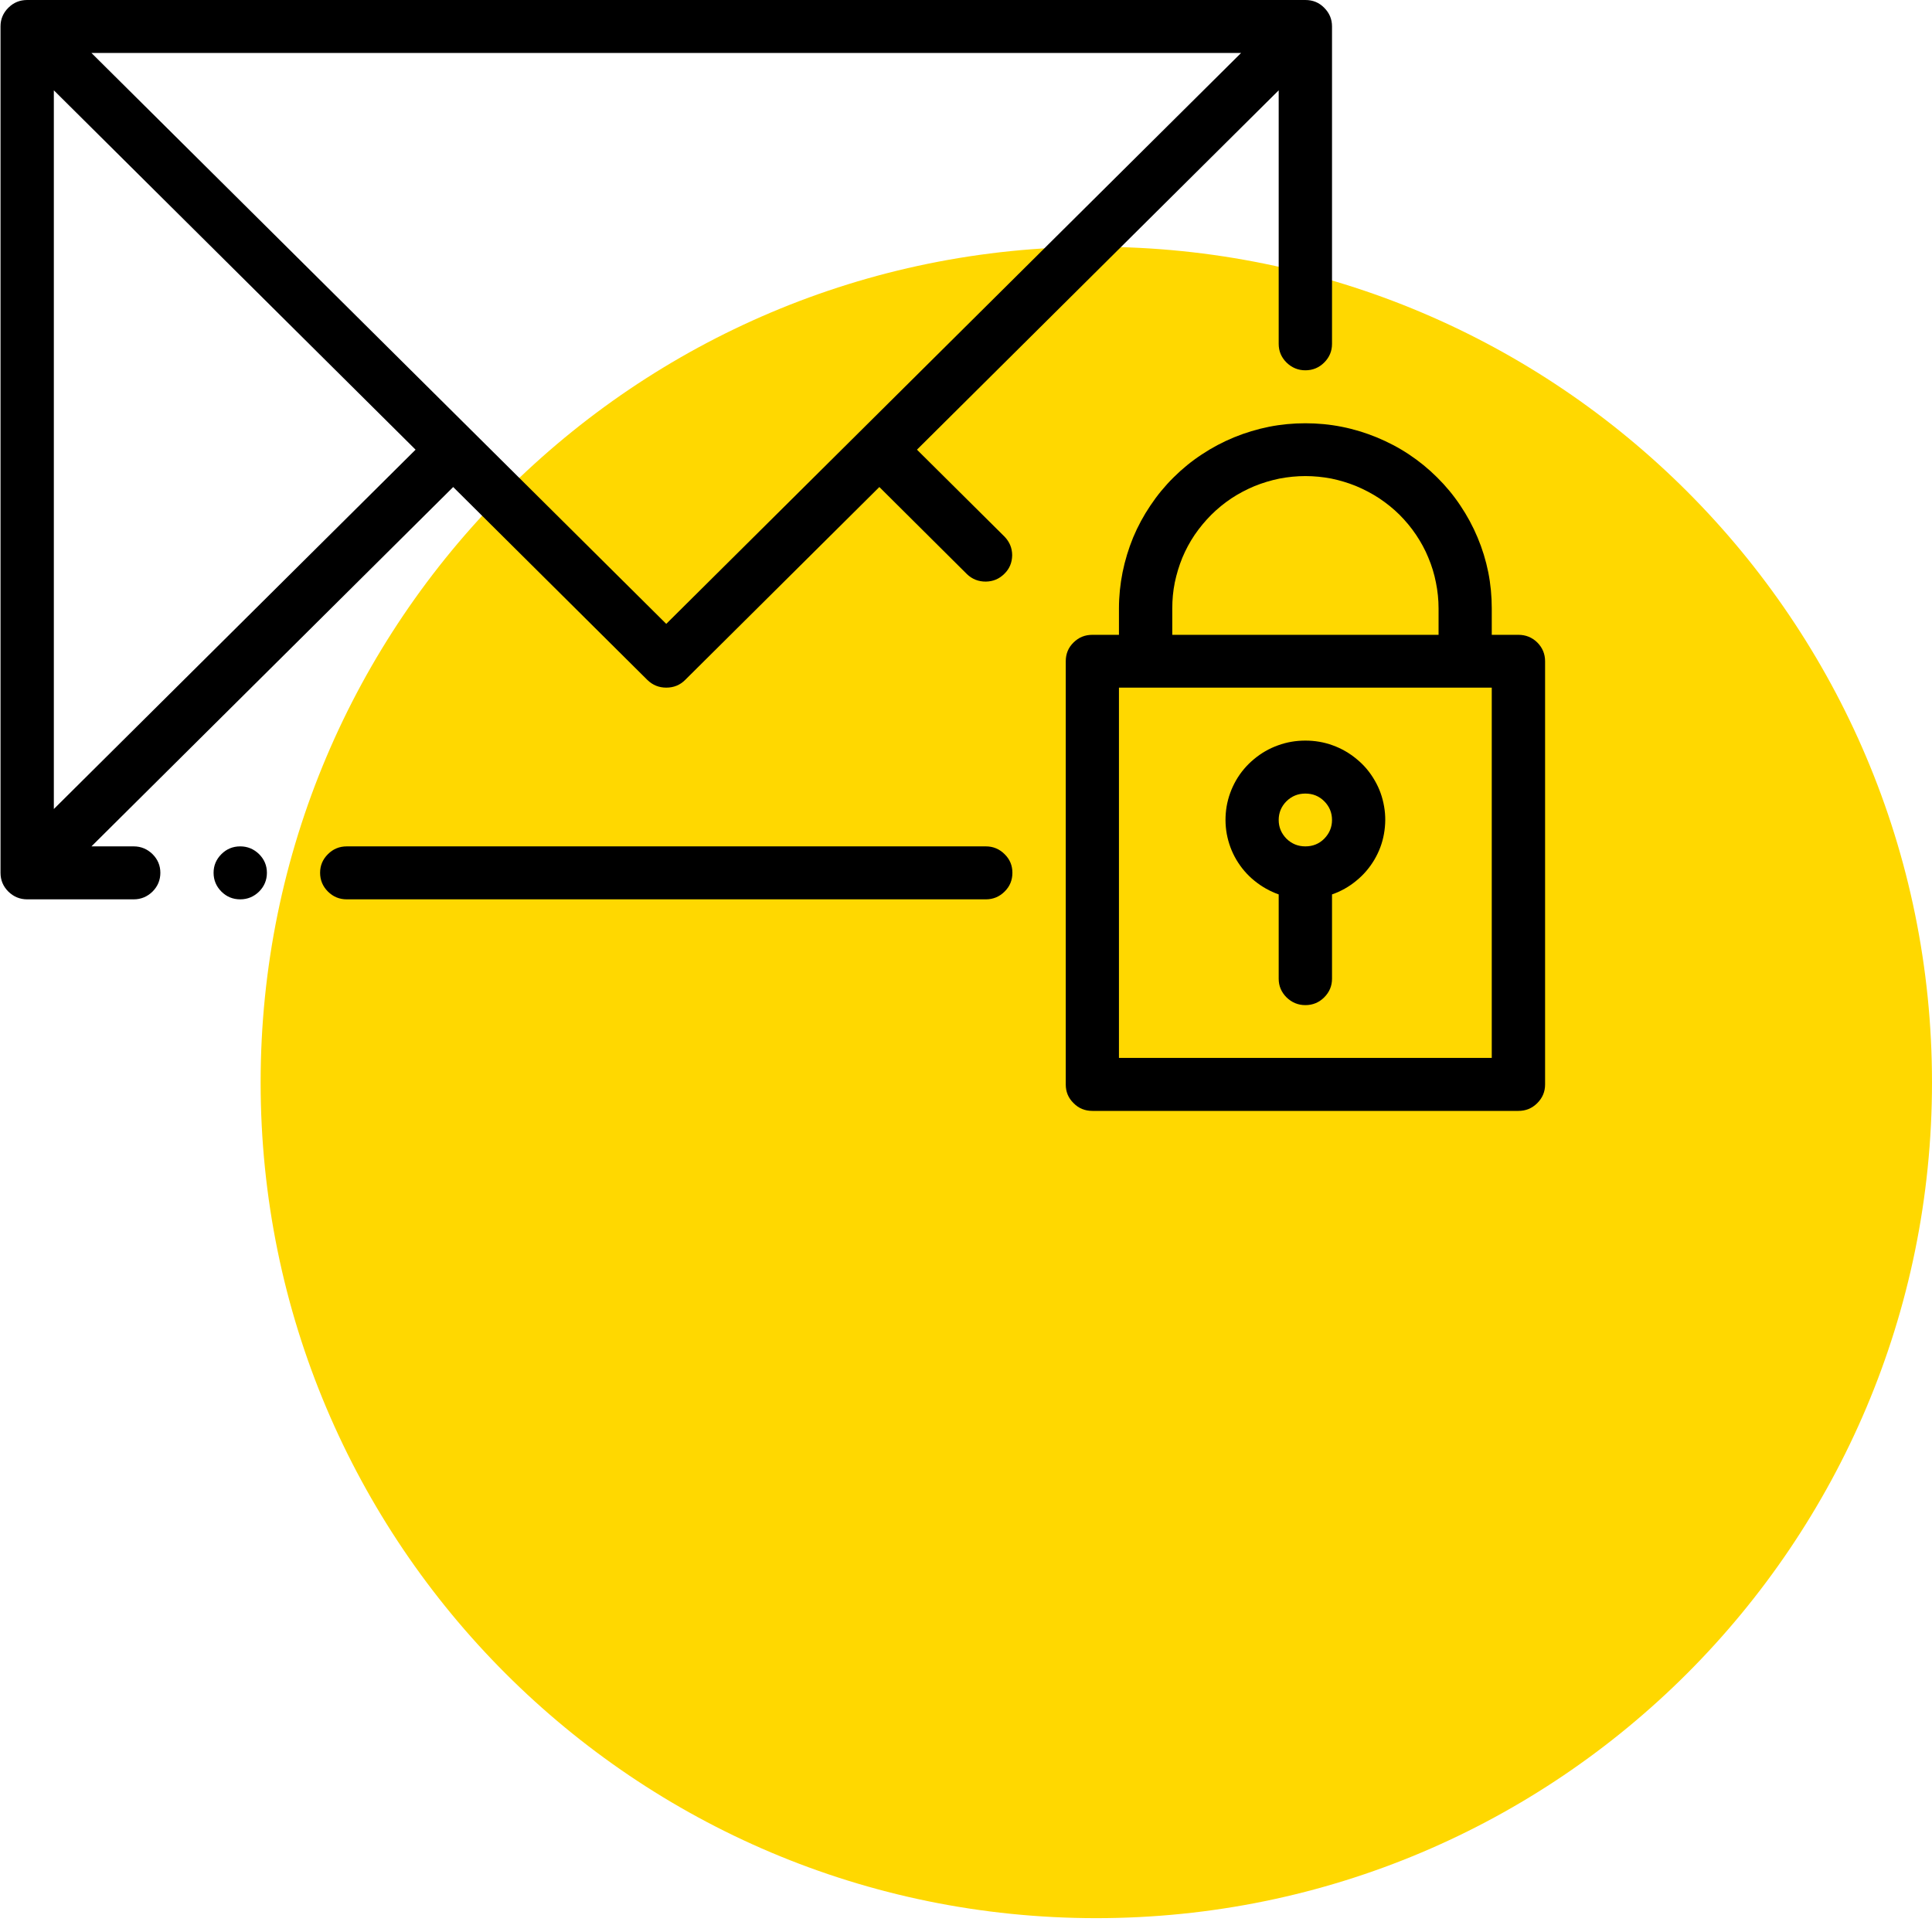
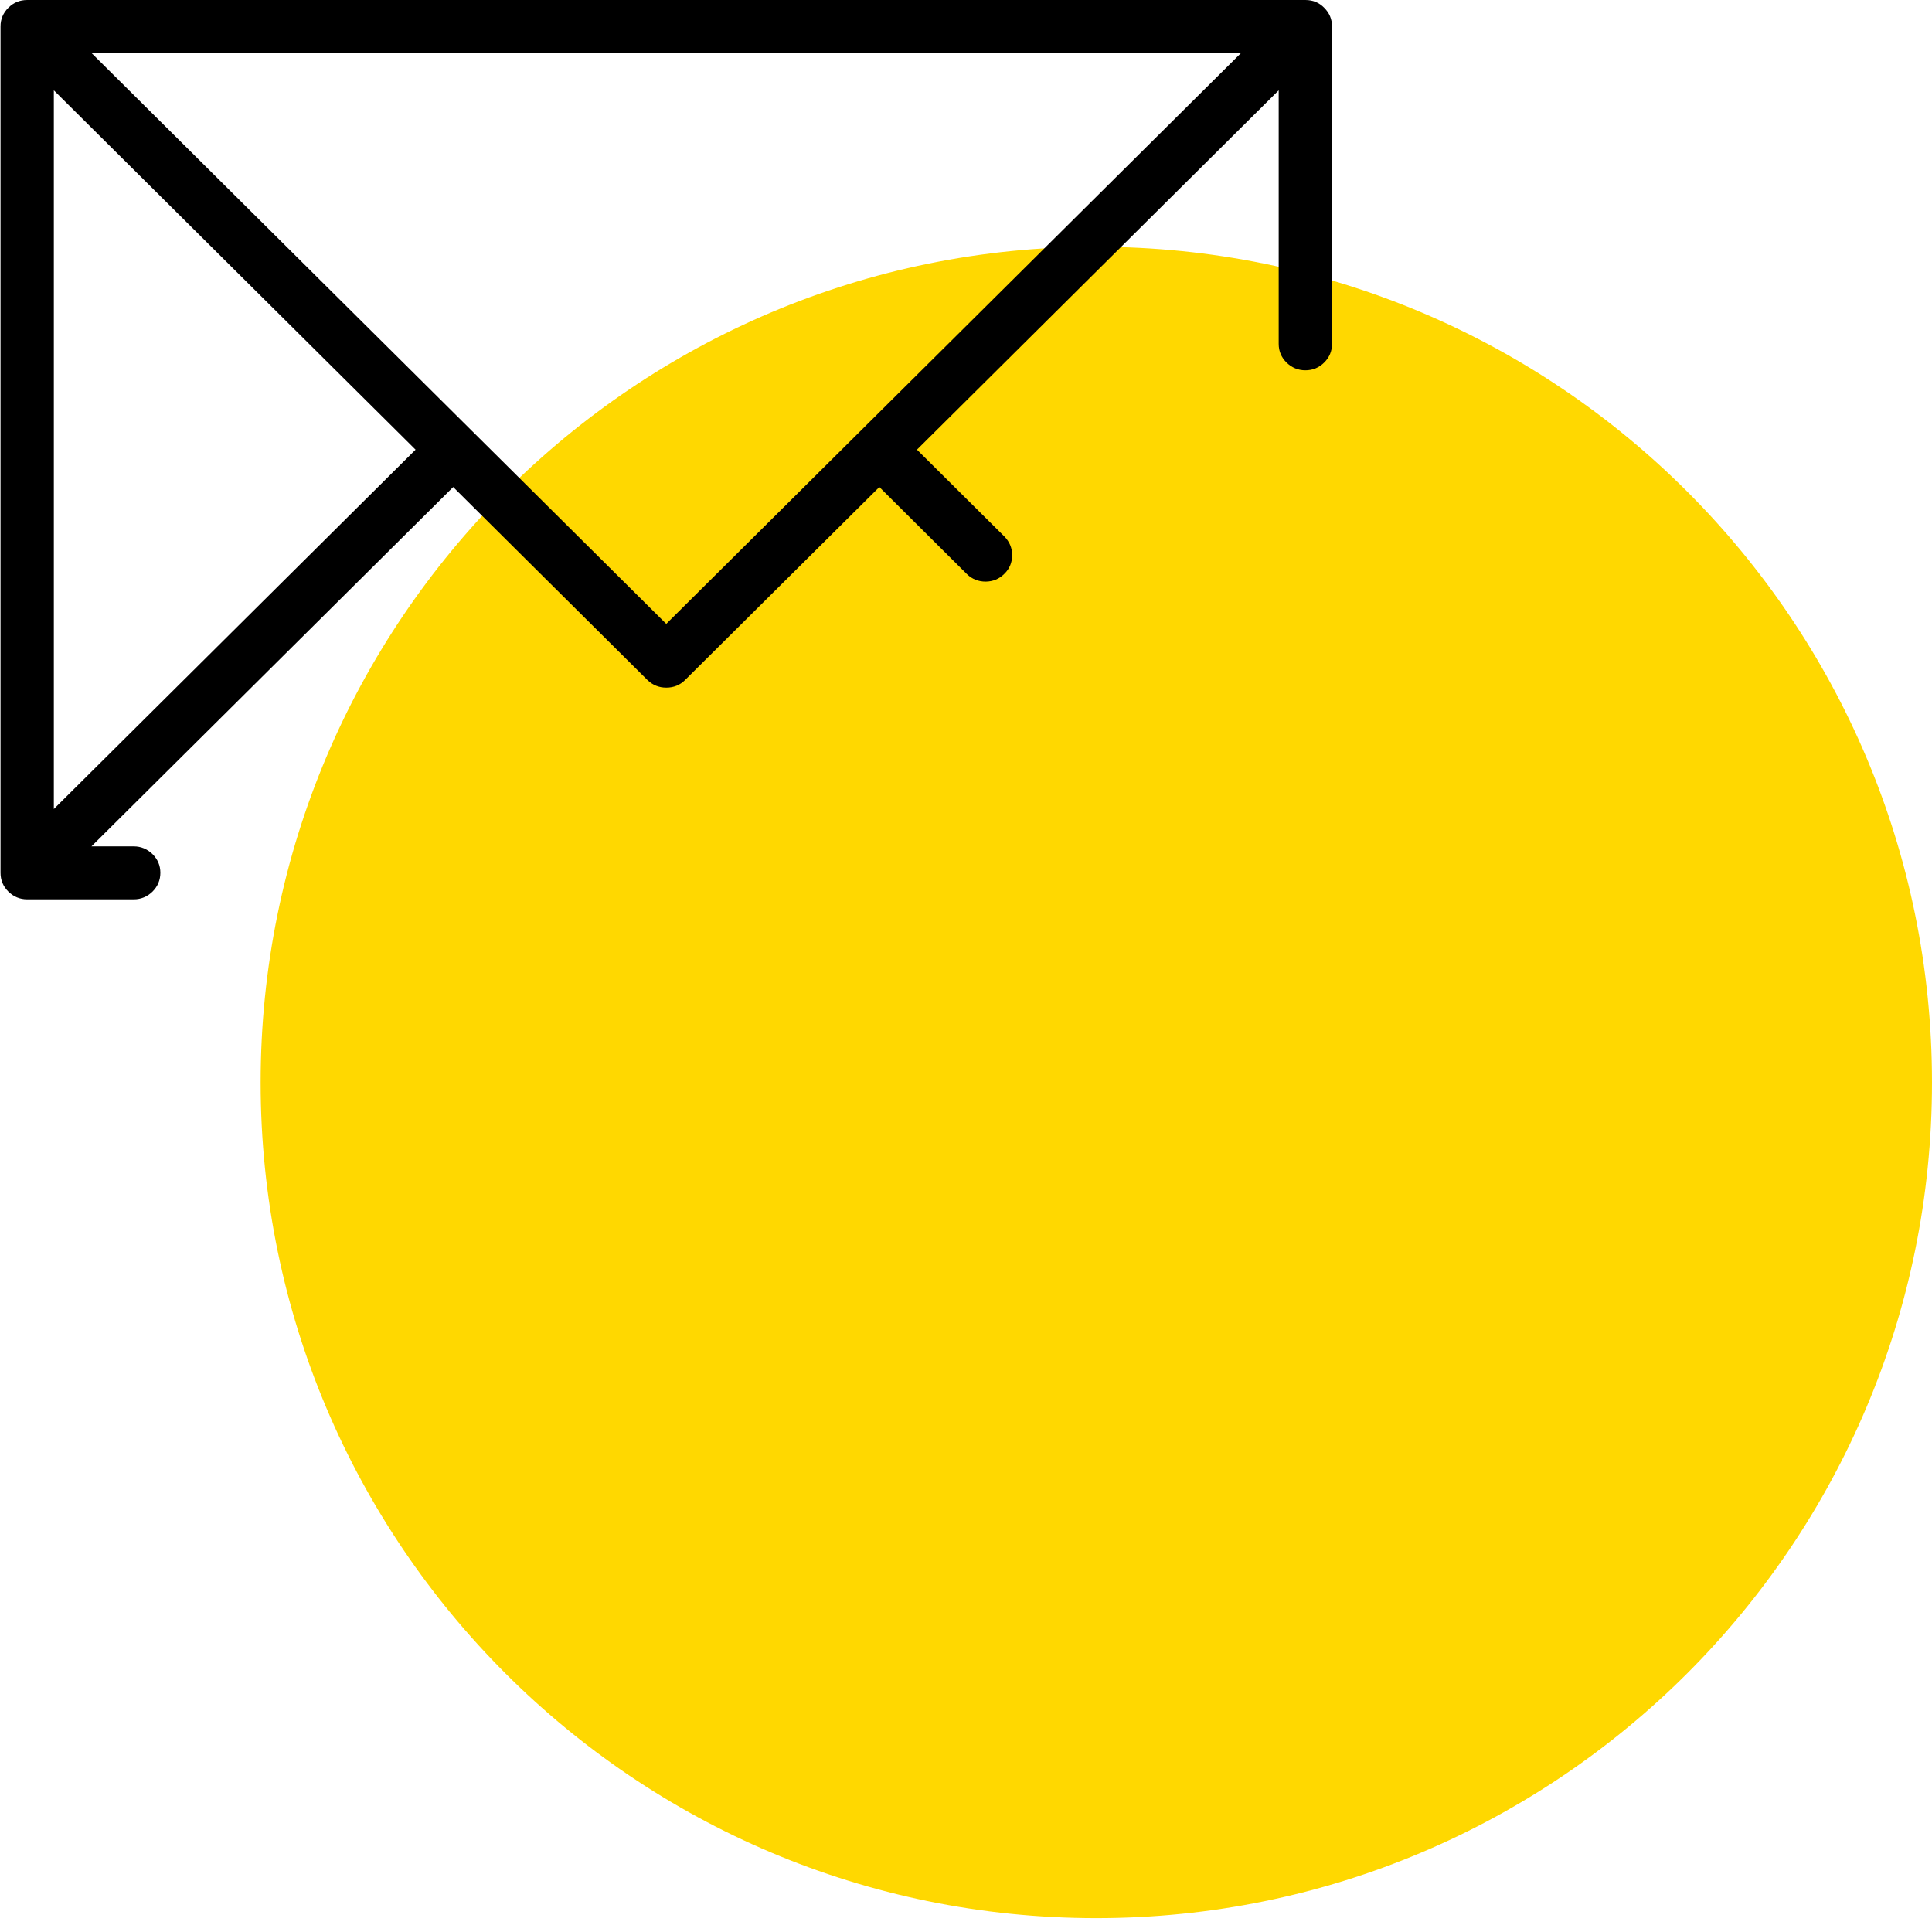
<svg xmlns="http://www.w3.org/2000/svg" width="80" zoomAndPan="magnify" viewBox="0 0 60 60" height="80" preserveAspectRatio="xMidYMid meet" version="1.0">
  <defs>
    <clipPath id="6dfefbbb8f">
      <path d="M 8.094 7.664 L 60 7.664 L 60 59.57 L 8.094 59.57 Z M 8.094 7.664 " clip-rule="nonzero" />
    </clipPath>
    <clipPath id="6083e47065">
      <path d="M 34.047 7.664 C 19.715 7.664 8.094 19.285 8.094 33.617 C 8.094 47.949 19.715 59.57 34.047 59.57 C 48.379 59.57 60 47.949 60 33.617 C 60 19.285 48.379 7.664 34.047 7.664 Z M 34.047 7.664 " clip-rule="nonzero" />
    </clipPath>
    <clipPath id="01a66a45b5">
-       <path d="M 33 13 L 48 13 L 48 34.5 L 33 34.5 Z M 33 13 " clip-rule="nonzero" />
-     </clipPath>
+       </clipPath>
  </defs>
  <g clip-path="url(#6dfefbbb8f)">
    <g clip-path="url(#6083e47065)">
      <path fill="#ffd800" d="M 8.094 7.664 L 60 7.664 L 60 59.57 L 8.094 59.57 Z M 8.094 7.664 " fill-opacity="1" fill-rule="nonzero" />
    </g>
  </g>
  <path fill="#000000" d="M 0.844 27.93 L 4.152 27.93 C 4.379 27.93 4.574 27.848 4.738 27.688 C 4.898 27.527 4.98 27.332 4.98 27.105 C 4.98 26.879 4.898 26.688 4.738 26.527 C 4.574 26.367 4.379 26.285 4.152 26.285 L 2.84 26.285 L 14.074 15.125 L 20.105 21.117 C 20.27 21.277 20.465 21.355 20.691 21.355 C 20.922 21.355 21.117 21.277 21.277 21.117 L 27.309 15.125 L 30.031 17.832 C 30.195 17.988 30.387 18.062 30.613 18.062 C 30.84 18.059 31.031 17.98 31.191 17.82 C 31.352 17.664 31.43 17.473 31.434 17.246 C 31.434 17.023 31.355 16.832 31.199 16.668 L 28.477 13.965 L 39.711 2.805 L 39.711 10.68 C 39.711 10.906 39.793 11.098 39.953 11.258 C 40.117 11.418 40.312 11.5 40.539 11.5 C 40.77 11.5 40.965 11.418 41.125 11.258 C 41.285 11.098 41.367 10.906 41.367 10.68 L 41.367 0.82 C 41.367 0.594 41.285 0.402 41.125 0.242 C 40.965 0.078 40.77 0 40.539 0 L 0.844 0 C 0.617 0 0.422 0.078 0.258 0.242 C 0.098 0.402 0.016 0.594 0.016 0.82 L 0.016 27.105 C 0.016 27.336 0.098 27.527 0.258 27.688 C 0.422 27.848 0.617 27.93 0.844 27.93 Z M 1.672 25.125 L 1.672 2.805 L 12.906 13.965 Z M 20.691 19.375 L 2.84 1.645 L 38.543 1.645 Z M 20.691 19.375 " fill-opacity="1" fill-rule="nonzero" />
-   <path fill="#000000" d="M 10.77 26.285 C 10.539 26.285 10.344 26.367 10.184 26.527 C 10.023 26.688 9.941 26.879 9.941 27.105 C 9.941 27.332 10.023 27.527 10.184 27.688 C 10.344 27.848 10.539 27.93 10.77 27.93 L 30.617 27.93 C 30.844 27.93 31.039 27.848 31.199 27.688 C 31.363 27.527 31.441 27.332 31.441 27.105 C 31.441 26.879 31.363 26.688 31.199 26.527 C 31.039 26.367 30.844 26.285 30.617 26.285 Z M 10.77 26.285 " fill-opacity="1" fill-rule="nonzero" />
  <g clip-path="url(#01a66a45b5)">
    <path fill="#000000" d="M 47.156 19.715 L 46.328 19.715 L 46.328 18.895 C 46.328 18.516 46.293 18.141 46.219 17.77 C 46.145 17.402 46.035 17.043 45.887 16.691 C 45.742 16.344 45.562 16.012 45.352 15.699 C 45.141 15.383 44.902 15.094 44.633 14.828 C 44.363 14.559 44.07 14.32 43.758 14.113 C 43.441 13.902 43.105 13.727 42.754 13.582 C 42.402 13.438 42.043 13.328 41.668 13.254 C 41.297 13.18 40.918 13.145 40.539 13.145 C 40.16 13.145 39.785 13.18 39.41 13.254 C 39.039 13.328 38.676 13.438 38.324 13.582 C 37.973 13.727 37.641 13.902 37.324 14.113 C 37.008 14.32 36.715 14.559 36.445 14.828 C 36.176 15.094 35.938 15.383 35.727 15.699 C 35.516 16.012 35.336 16.344 35.191 16.691 C 35.047 17.043 34.938 17.402 34.863 17.77 C 34.789 18.141 34.75 18.516 34.75 18.895 L 34.75 19.715 L 33.926 19.715 C 33.695 19.715 33.5 19.793 33.34 19.953 C 33.176 20.113 33.098 20.309 33.098 20.535 L 33.098 33.68 C 33.098 33.906 33.176 34.098 33.34 34.258 C 33.5 34.422 33.695 34.5 33.926 34.5 L 47.156 34.5 C 47.383 34.5 47.578 34.422 47.742 34.258 C 47.902 34.098 47.984 33.906 47.984 33.68 L 47.984 20.535 C 47.984 20.309 47.902 20.113 47.742 19.953 C 47.578 19.793 47.383 19.715 47.156 19.715 Z M 36.406 18.895 C 36.406 18.625 36.43 18.355 36.484 18.09 C 36.539 17.828 36.617 17.57 36.719 17.32 C 36.824 17.07 36.949 16.836 37.102 16.609 C 37.254 16.387 37.426 16.18 37.617 15.988 C 37.809 15.797 38.016 15.629 38.242 15.477 C 38.469 15.328 38.707 15.203 38.957 15.098 C 39.207 14.996 39.469 14.918 39.734 14.863 C 40 14.812 40.27 14.785 40.539 14.785 C 40.812 14.785 41.082 14.812 41.348 14.863 C 41.613 14.918 41.871 14.996 42.121 15.098 C 42.371 15.203 42.609 15.328 42.836 15.477 C 43.062 15.629 43.273 15.797 43.465 15.988 C 43.656 16.18 43.828 16.387 43.977 16.609 C 44.129 16.836 44.258 17.07 44.359 17.32 C 44.465 17.57 44.543 17.828 44.594 18.09 C 44.648 18.355 44.676 18.625 44.676 18.895 L 44.676 19.715 L 36.406 19.715 Z M 46.328 32.855 L 34.75 32.855 L 34.75 21.355 L 46.328 21.355 Z M 46.328 32.855 " fill-opacity="1" fill-rule="nonzero" />
  </g>
-   <path fill="#000000" d="M 40.539 23 C 40.246 23 39.965 23.047 39.688 23.148 C 39.414 23.246 39.164 23.391 38.941 23.578 C 38.719 23.762 38.531 23.984 38.387 24.234 C 38.242 24.488 38.145 24.754 38.094 25.043 C 38.047 25.328 38.047 25.613 38.098 25.898 C 38.152 26.184 38.25 26.453 38.398 26.703 C 38.547 26.953 38.734 27.172 38.961 27.355 C 39.188 27.539 39.438 27.68 39.711 27.777 L 39.711 30.395 C 39.711 30.621 39.793 30.812 39.953 30.973 C 40.117 31.133 40.312 31.215 40.539 31.215 C 40.77 31.215 40.965 31.133 41.125 30.973 C 41.285 30.812 41.367 30.621 41.367 30.395 L 41.367 27.777 C 41.645 27.68 41.895 27.539 42.117 27.355 C 42.344 27.172 42.531 26.953 42.68 26.703 C 42.828 26.453 42.93 26.184 42.98 25.898 C 43.031 25.613 43.035 25.328 42.984 25.043 C 42.934 24.754 42.84 24.488 42.691 24.234 C 42.547 23.984 42.363 23.762 42.137 23.578 C 41.914 23.391 41.664 23.246 41.391 23.148 C 41.117 23.047 40.832 23 40.539 23 Z M 40.539 26.285 C 40.312 26.285 40.117 26.207 39.953 26.047 C 39.793 25.883 39.711 25.691 39.711 25.465 C 39.711 25.238 39.793 25.043 39.953 24.883 C 40.117 24.723 40.312 24.645 40.539 24.645 C 40.77 24.645 40.965 24.723 41.125 24.883 C 41.285 25.043 41.367 25.238 41.367 25.465 C 41.367 25.691 41.285 25.883 41.125 26.047 C 40.965 26.207 40.77 26.285 40.539 26.285 Z M 40.539 26.285 " fill-opacity="1" fill-rule="nonzero" />
-   <path fill="#000000" d="M 8.289 27.105 C 8.289 27.332 8.207 27.527 8.047 27.688 C 7.883 27.848 7.688 27.93 7.461 27.93 C 7.23 27.93 7.035 27.848 6.875 27.688 C 6.715 27.527 6.633 27.332 6.633 27.105 C 6.633 26.879 6.715 26.688 6.875 26.527 C 7.035 26.367 7.23 26.285 7.461 26.285 C 7.688 26.285 7.883 26.367 8.047 26.527 C 8.207 26.688 8.289 26.879 8.289 27.105 Z M 8.289 27.105 " fill-opacity="1" fill-rule="nonzero" />
</svg>